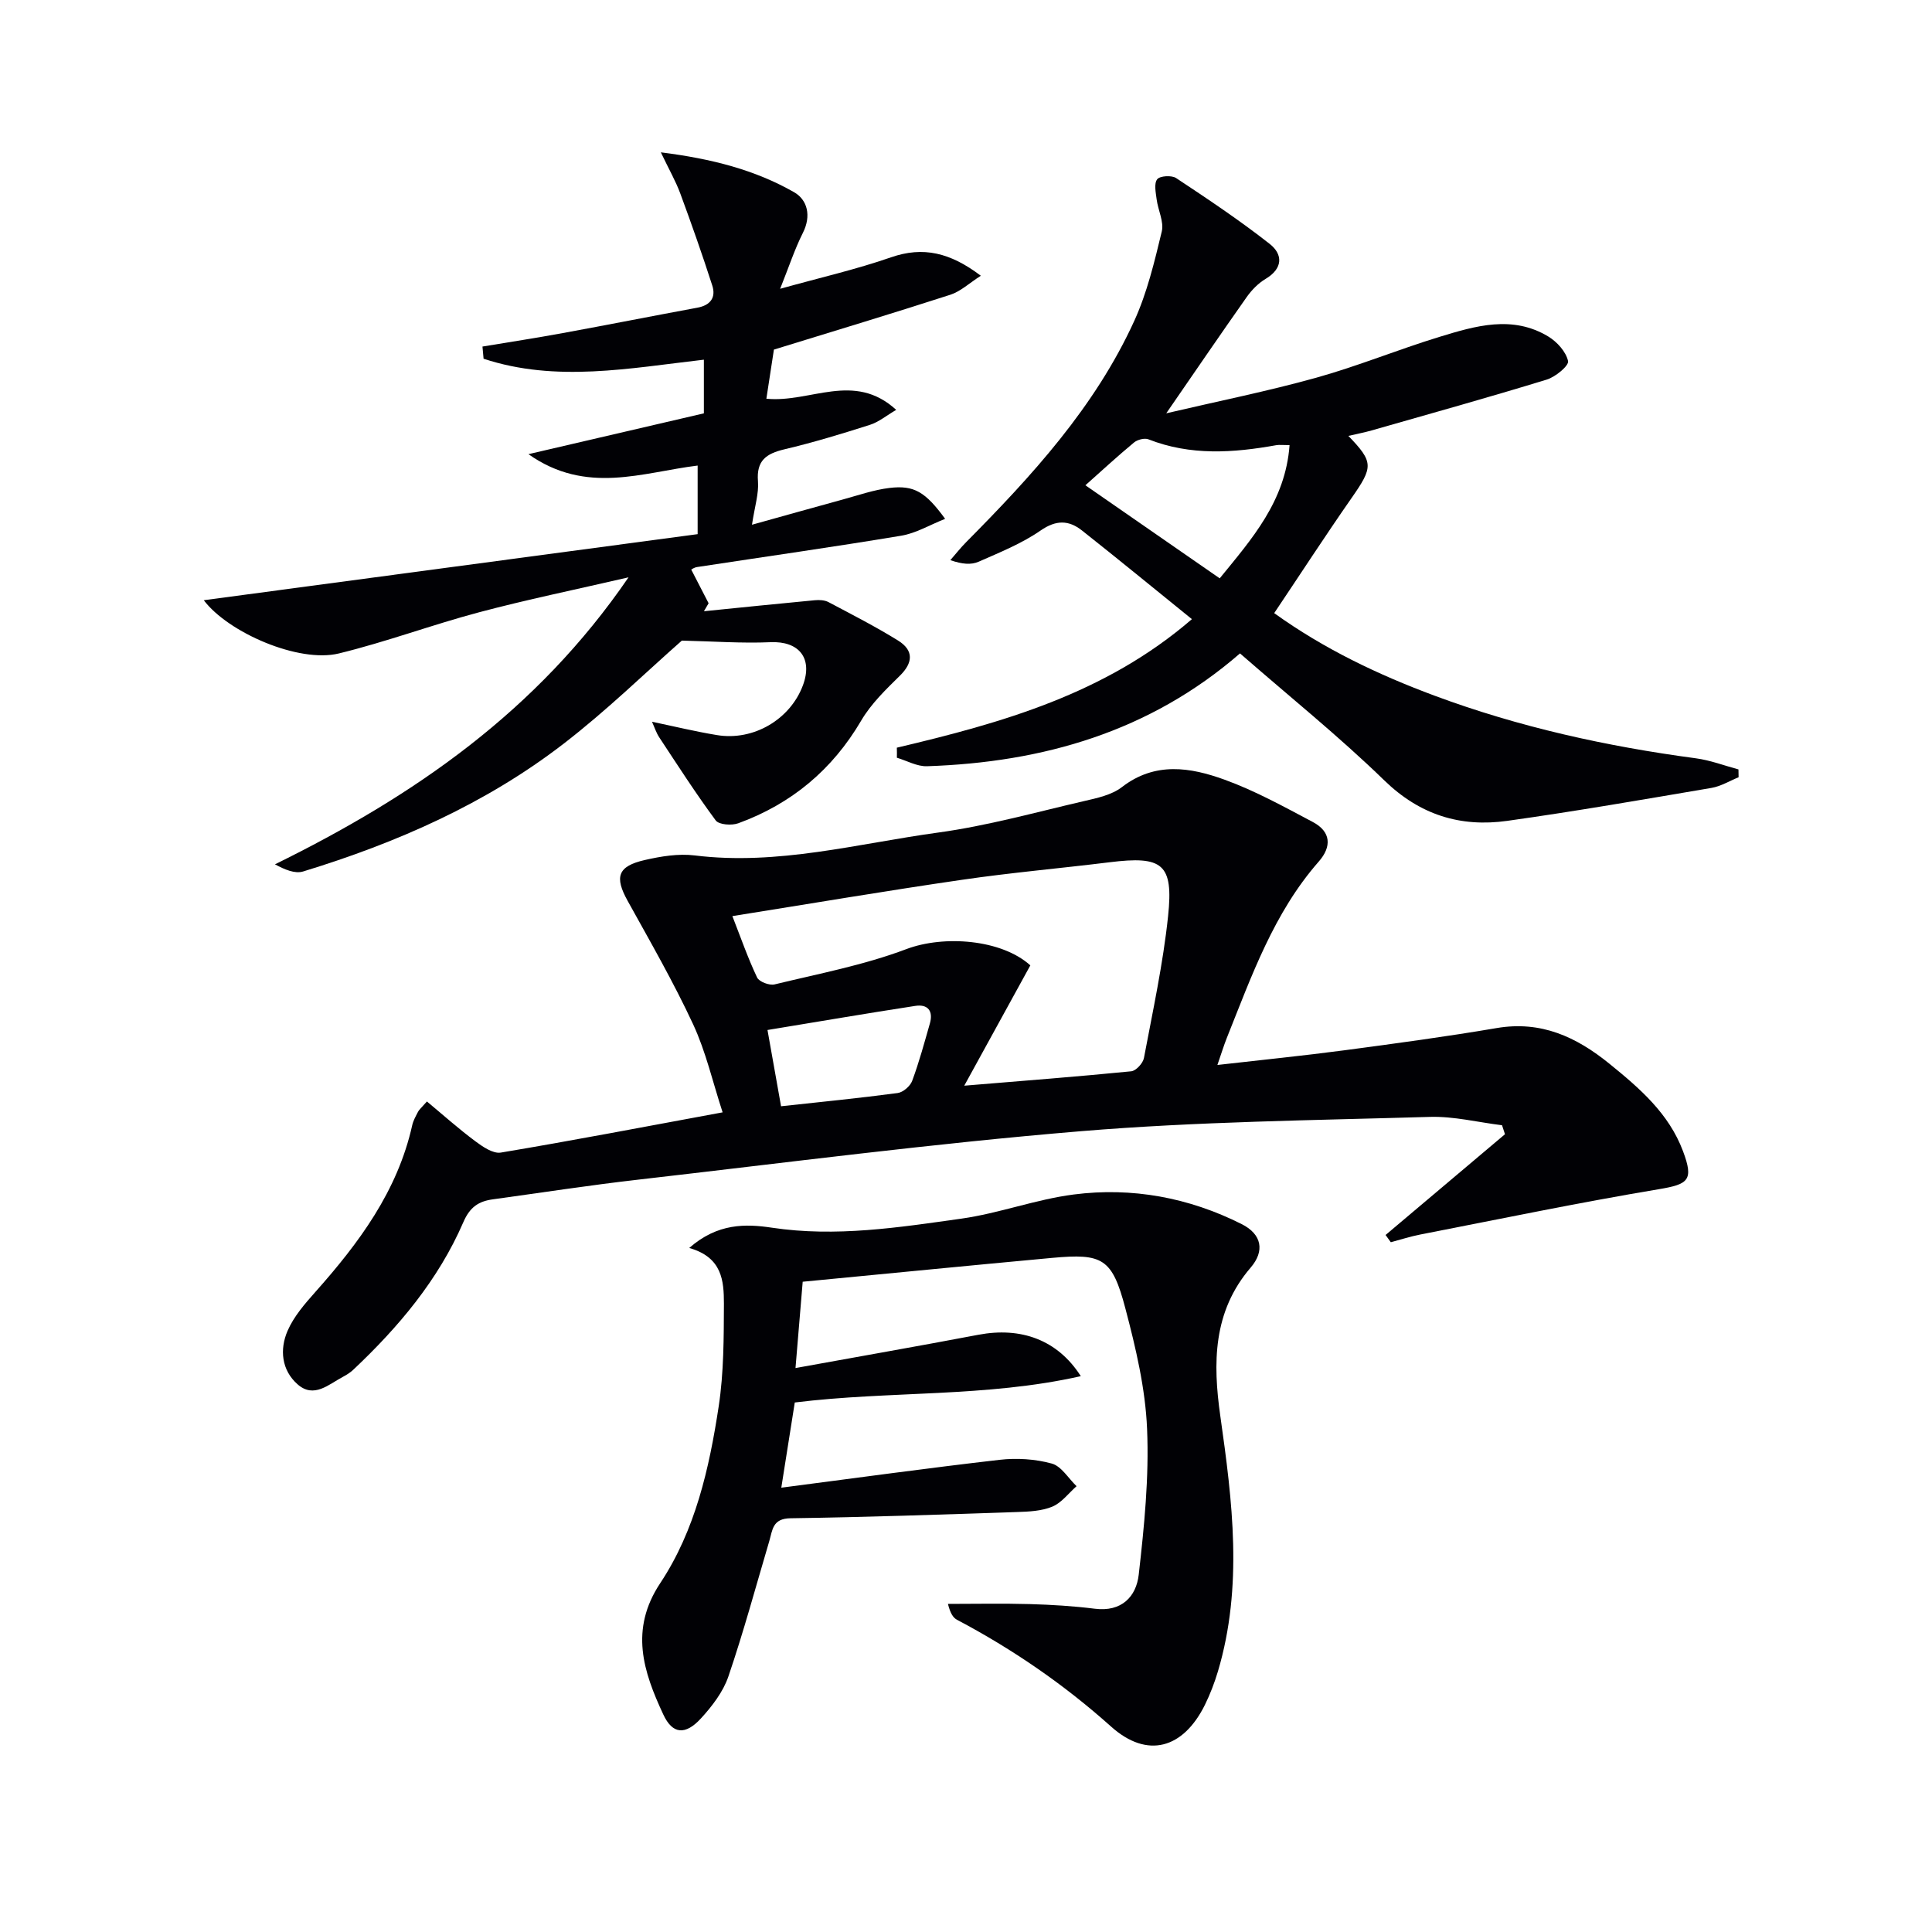
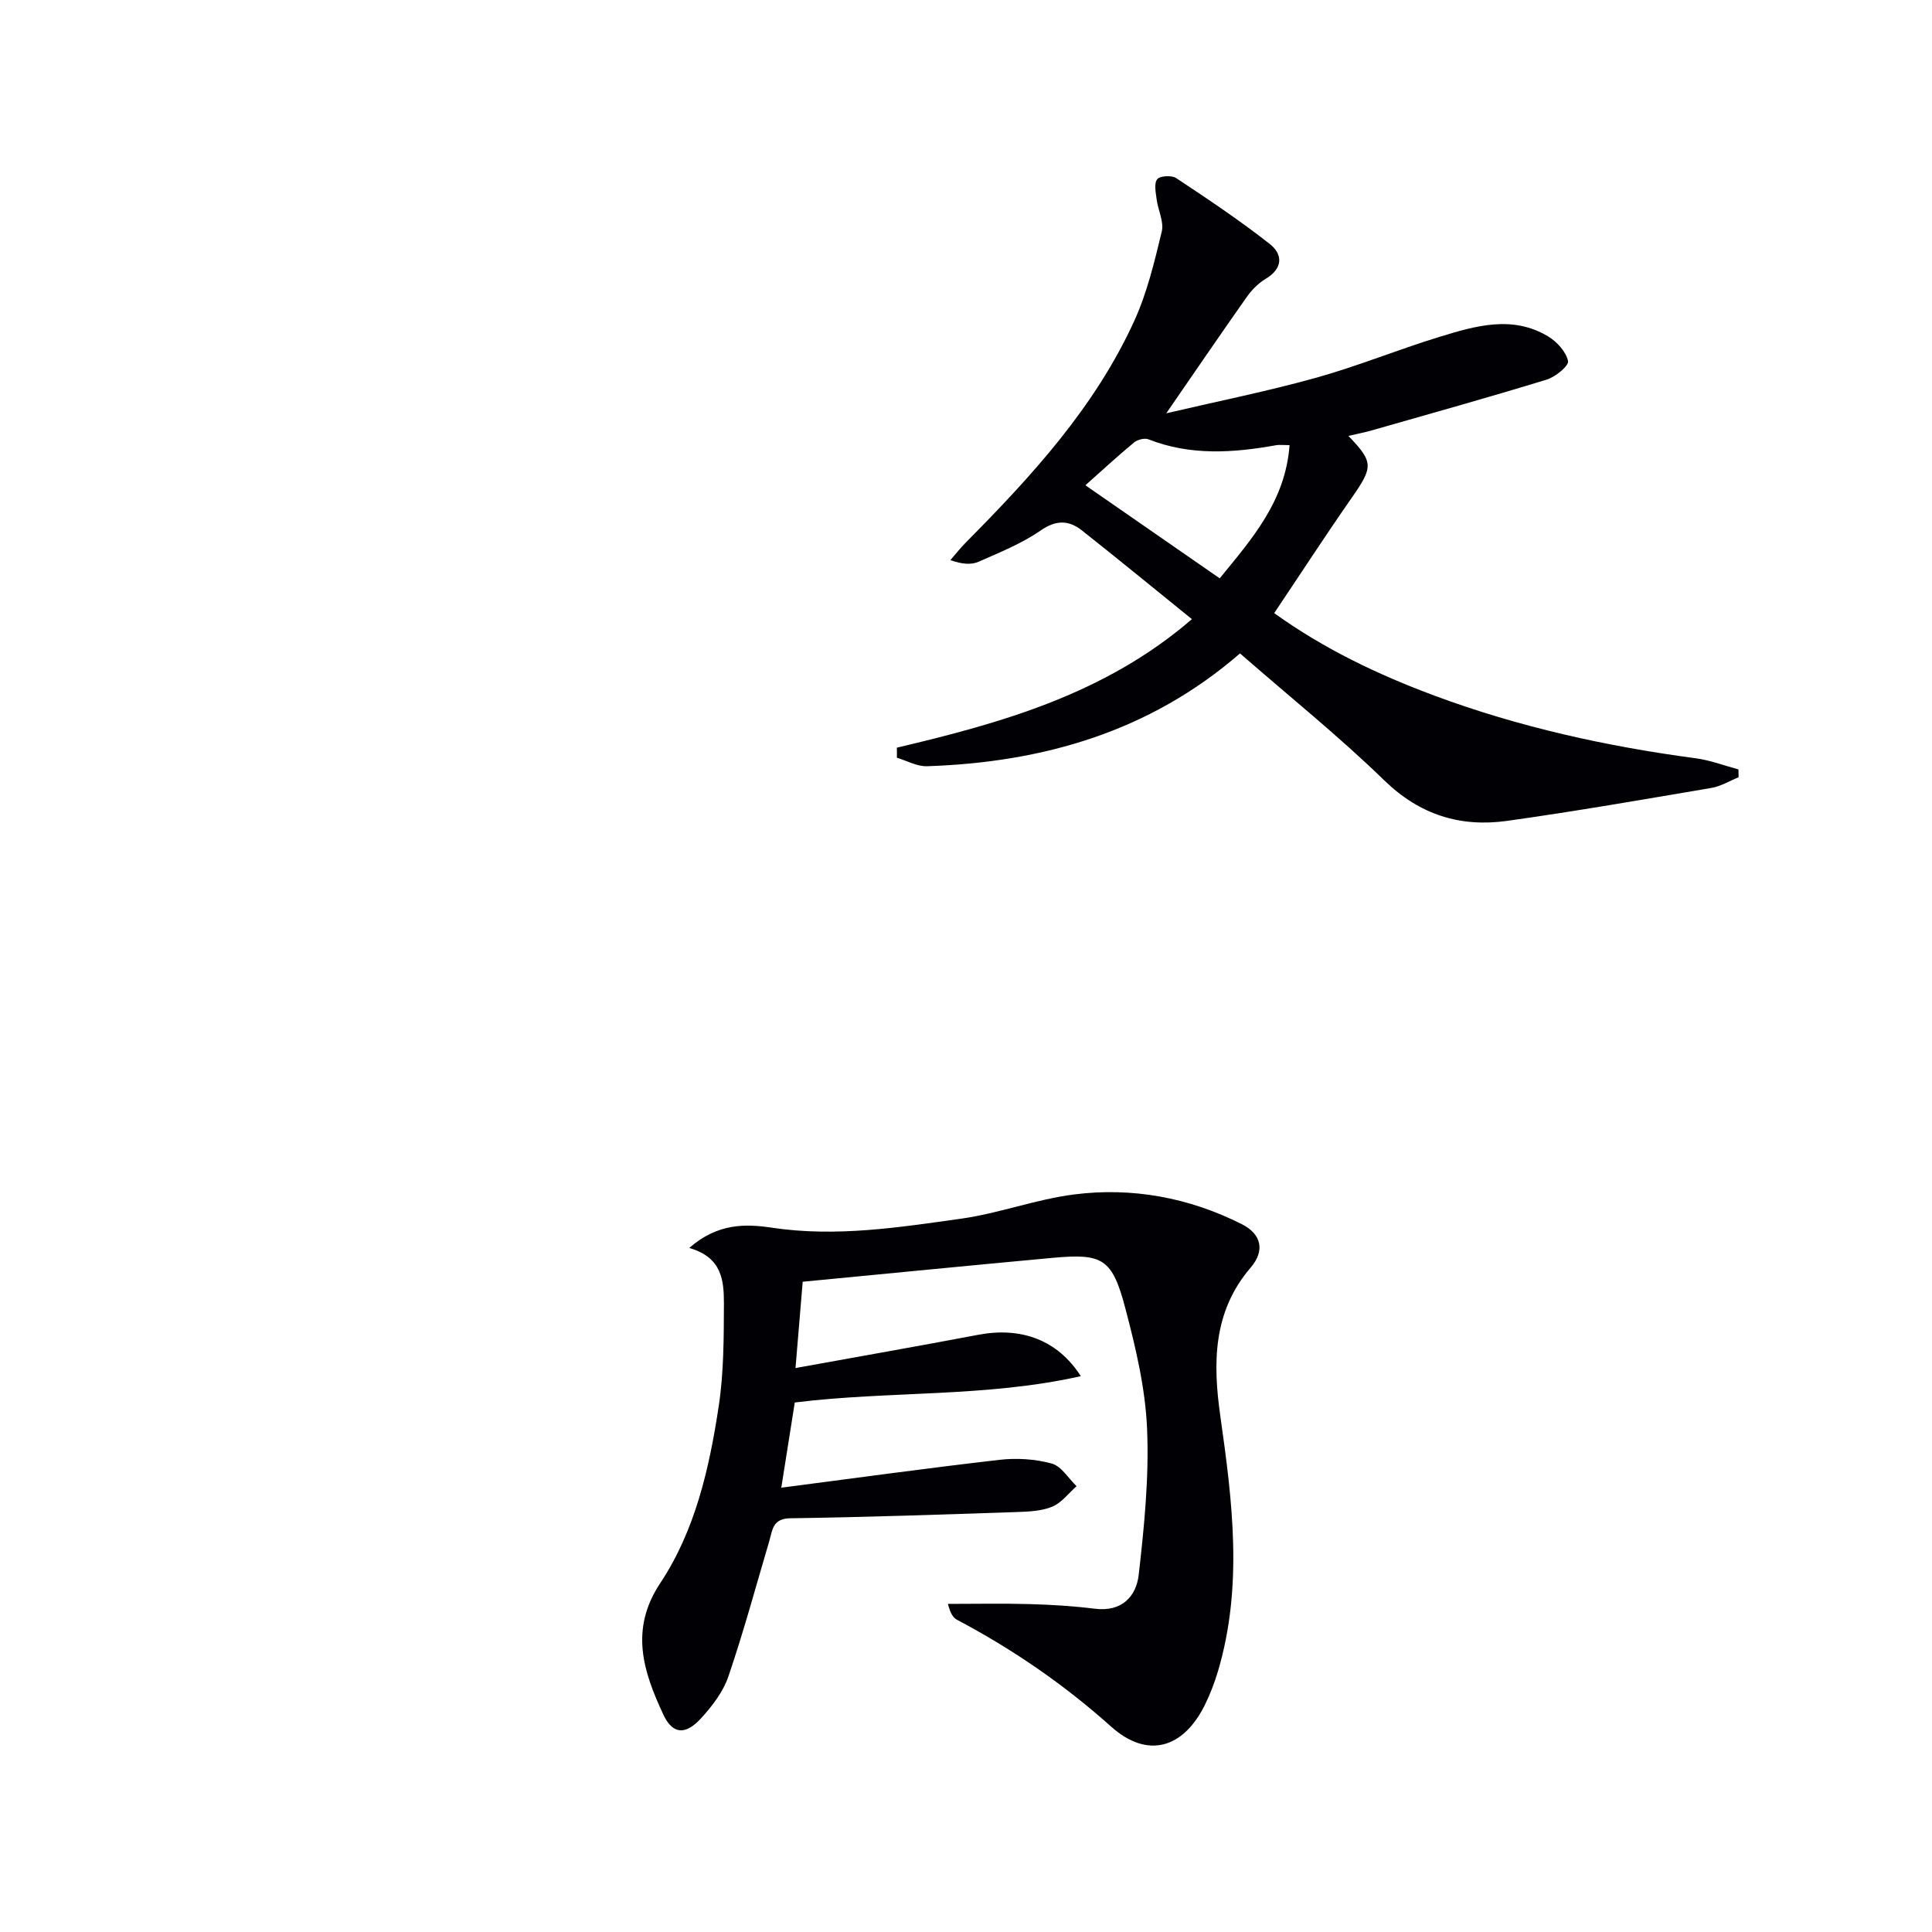
<svg xmlns="http://www.w3.org/2000/svg" enable-background="new 0 0 400 400" viewBox="0 0 400 400">
  <g fill="#010105">
-     <path d="m88.39 228.05c3.32 2.76 6.54 5.64 9.99 8.21 1.54 1.15 3.7 2.64 5.31 2.37 14.89-2.49 29.72-5.34 45.92-8.33-2.06-6.3-3.47-12.56-6.11-18.24-4.06-8.73-8.88-17.11-13.55-25.54-2.75-4.96-2.09-7.17 3.54-8.46 3.36-.77 6.99-1.37 10.36-.95 17.17 2.12 33.69-2.45 50.4-4.74 10.15-1.39 20.12-4.18 30.13-6.5 2.73-.63 5.78-1.27 7.9-2.91 6.88-5.31 14.19-4.1 21.27-1.53 6.32 2.29 12.29 5.6 18.26 8.76 3.74 1.98 3.96 5.07 1.23 8.18-9.33 10.63-13.91 23.71-19.04 36.52-.6 1.51-1.08 3.07-1.95 5.6 9.24-1.06 17.78-1.91 26.29-3.04 10.53-1.4 21.06-2.82 31.53-4.6 9.18-1.56 16.47 1.81 23.35 7.39 6.27 5.09 12.3 10.28 15.23 18.1 2.27 6.05 1.1 6.85-5.05 7.88-16.5 2.76-32.89 6.17-49.32 9.37-2.07.4-4.09 1.06-6.13 1.6-.36-.5-.72-1-1.08-1.5 8.24-6.95 16.48-13.91 24.72-20.86-.2-.62-.4-1.24-.61-1.86-4.97-.61-9.96-1.87-14.9-1.73-24.1.71-48.25.97-72.26 2.96-30.62 2.54-61.12 6.53-91.65 10.03-10.07 1.15-20.09 2.7-30.13 4.08-2.94.4-4.76 1.59-6.11 4.73-5.17 11.93-13.42 21.73-22.82 30.58-.6.56-1.33 1.02-2.06 1.41-2.99 1.57-6.05 4.58-9.45 1.57-3.32-2.93-3.73-7.22-2.06-11.07 1.28-2.95 3.55-5.57 5.73-8.02 9.05-10.17 17.04-20.91 20.08-34.56.21-.95.73-1.85 1.18-2.73.2-.43.61-.75 1.86-2.17zm111.25-3.27c12.81-1.06 23.7-1.9 34.57-2.98.99-.1 2.43-1.67 2.63-2.75 1.84-9.76 3.96-19.52 5-29.38 1.14-10.84-1.15-12.51-12.1-11.15-10.2 1.26-20.45 2.15-30.62 3.64-15.68 2.28-31.3 4.93-47.49 7.51 1.76 4.51 3.22 8.71 5.12 12.71.42.89 2.54 1.69 3.62 1.43 9.15-2.22 18.5-3.99 27.26-7.3 7.81-2.95 19.72-2.03 25.69 3.36-4.39 8-8.71 15.87-13.68 24.91zm-37.93 4.26c8.36-.91 16.27-1.69 24.14-2.74 1.13-.15 2.61-1.43 3.01-2.53 1.44-3.88 2.52-7.89 3.66-11.87.74-2.59-.42-4.04-3.02-3.64-10.08 1.55-20.13 3.27-30.6 4.99.9 5.04 1.79 10.05 2.81 15.79z" />
    <path d="m142.7 258.38c5.87-5.17 11.72-5.01 17.11-4.2 13.26 1.99 26.24-.05 39.21-1.87 7.83-1.1 15.42-3.99 23.26-5 12.1-1.56 23.88.63 34.8 6.13 4.18 2.1 4.81 5.57 1.85 9.01-7.85 9.14-7.82 19.82-6.28 30.7 2.51 17.68 4.74 35.31-.49 52.89-.71 2.37-1.61 4.72-2.7 6.94-4.49 9.06-11.91 11.21-19.41 4.5-9.77-8.74-20.37-16.02-31.89-22.11-.8-.42-1.39-1.27-1.9-3.3 5.66 0 11.33-.12 16.99.04 4.48.13 8.97.4 13.42.96 5.54.7 8.57-2.5 9.09-7.04 1.14-10.02 2.16-20.17 1.73-30.2-.35-8.36-2.34-16.76-4.49-24.92-2.73-10.39-4.7-11.44-15.14-10.48-17.03 1.57-34.04 3.25-51.67 4.94-.47 5.67-.95 11.35-1.49 17.87 13.16-2.39 25.53-4.55 37.86-6.89 8.78-1.66 16.37 1 21.21 8.57-19.69 4.43-39.47 3.01-59.22 5.45-.89 5.61-1.78 11.25-2.79 17.64 15.63-2.03 30.39-4.07 45.19-5.77 3.55-.41 7.37-.17 10.8.77 1.99.54 3.44 3.06 5.14 4.69-1.65 1.45-3.08 3.42-5.01 4.23-2.21.92-4.85 1.04-7.32 1.12-15.63.52-31.26 1.07-46.9 1.29-3.73.05-3.71 2.42-4.39 4.73-2.77 9.36-5.32 18.8-8.47 28.04-1.09 3.18-3.36 6.14-5.68 8.67-3.21 3.5-5.88 3.32-7.8-.83-4.11-8.83-7.02-17.53-.63-27.17 7.26-10.94 10.16-23.78 12.11-36.62 1.06-6.98 1.05-14.16 1.08-21.25-.01-4.69-.32-9.59-7.18-11.53z" />
-     <path d="m99.89 71.75c5.54-.92 11.1-1.77 16.63-2.79 9.3-1.7 18.58-3.54 27.88-5.26 2.71-.5 3.86-2.13 3.07-4.58-2.06-6.4-4.29-12.74-6.62-19.05-.94-2.55-2.31-4.93-4.03-8.53 10.59 1.33 19.5 3.64 27.58 8.25 2.78 1.58 3.6 4.9 1.84 8.4-1.7 3.37-2.88 7-4.72 11.6 8.28-2.31 15.75-4.01 22.94-6.51 6.7-2.33 12.29-.97 18.61 3.81-2.39 1.53-4.18 3.24-6.3 3.93-11.81 3.82-23.7 7.4-36.54 11.36-.39 2.58-.96 6.24-1.56 10.17 9.1.91 18.13-5.72 26.88 2.31-2.03 1.18-3.63 2.53-5.47 3.11-5.84 1.86-11.72 3.65-17.69 5.06-3.75.89-5.81 2.32-5.46 6.61.2 2.53-.66 5.15-1.24 9 6.92-1.92 12.88-3.61 18.86-5.24 3.19-.87 6.37-1.99 9.63-2.38 5.07-.6 7.41.8 11.5 6.4-3.21 1.27-6.04 2.98-9.08 3.49-14.06 2.34-28.18 4.34-42.27 6.49-.62.09-1.19.51-1.22.52 1.23 2.38 2.41 4.68 3.6 6.98-.32.55-.65 1.1-.97 1.65 7.65-.77 15.3-1.56 22.96-2.28.93-.09 2.04-.03 2.83.39 4.84 2.56 9.73 5.06 14.38 7.94 3.34 2.07 3.11 4.63.41 7.29-2.91 2.86-5.96 5.8-8 9.27-5.99 10.22-14.46 17.27-25.47 21.29-1.36.5-4 .31-4.67-.59-4.12-5.57-7.87-11.41-11.69-17.2-.63-.95-.98-2.08-1.5-3.23 4.59.96 8.99 2.03 13.44 2.76 7.57 1.26 15.18-3.24 17.81-10.31 2.09-5.62-.83-9.18-6.72-8.92-5.88.26-11.79-.18-18.35-.33-7.46 6.56-15.56 14.48-24.48 21.35-16.12 12.43-34.55 20.52-53.93 26.45-1.69.52-3.82-.39-5.83-1.48 28.77-14.15 54.22-31.67 73.2-59.42-11.1 2.57-21.06 4.61-30.88 7.22-9.76 2.59-19.28 6.15-29.09 8.54-8.32 2.03-22.91-4.33-27.97-11.02 33.84-4.53 67.92-9.09 102.25-13.68 0-5.34 0-9.58 0-14.2-11.4 1.39-23.04 6.12-35.03-2.36 12.66-2.95 24.42-5.68 36.32-8.45 0-3.57 0-7.18 0-11.11-15.39 1.76-30.61 4.76-45.61-.2-.09-.84-.16-1.68-.23-2.52z" />
    <path d="m185.68 154.8c21.76-5.14 43.15-11.13 61.09-26.61-7.79-6.3-15.21-12.4-22.76-18.36-2.72-2.15-5.34-2.23-8.57.01-3.9 2.7-8.45 4.53-12.83 6.46-1.53.67-3.42.53-5.85-.33 1.08-1.23 2.09-2.53 3.24-3.69 13.64-13.76 26.71-28.01 34.85-45.87 2.65-5.82 4.17-12.21 5.68-18.47.49-2.01-.77-4.42-1.06-6.67-.18-1.41-.58-3.27.12-4.16.56-.71 2.99-.86 3.92-.24 6.58 4.36 13.17 8.76 19.37 13.63 2.75 2.16 2.77 5.08-.85 7.24-1.51.9-2.86 2.28-3.89 3.73-5.4 7.66-10.68 15.4-16.68 24.1 10.68-2.5 20.97-4.56 31.06-7.37 8.61-2.4 16.93-5.83 25.49-8.45 7.45-2.28 15.13-4.57 22.56-.07 1.81 1.1 3.67 3.16 4.08 5.08.2.96-2.61 3.28-4.41 3.83-12.03 3.69-24.16 7.07-36.27 10.53-1.51.43-3.06.72-4.8 1.13 5.26 5.46 5.15 6.42.63 12.9-5.38 7.72-10.51 15.62-15.99 23.79 10.3 7.41 21.5 12.74 33.19 17.09 17.51 6.51 35.63 10.5 54.12 12.97 2.99.4 5.88 1.51 8.81 2.3.01.54.02 1.08.03 1.62-1.87.76-3.68 1.88-5.62 2.21-14.07 2.39-28.14 4.84-42.28 6.82-9.69 1.36-18.09-1.22-25.47-8.39-9.4-9.14-19.67-17.38-29.86-26.28-18.69 16.22-40.79 22.56-64.8 23.36-2.06.07-4.16-1.14-6.24-1.76.02-.68.01-1.38-.01-2.08zm81.31-62.64c-1.44 0-2.11-.1-2.75.01-8.91 1.6-17.75 2.21-26.46-1.21-.81-.32-2.28.06-2.99.65-3.42 2.83-6.68 5.85-10.07 8.86 9.31 6.45 18.4 12.75 27.81 19.27 6.66-8.18 13.6-15.94 14.46-27.58z" />
  </g>
</svg>